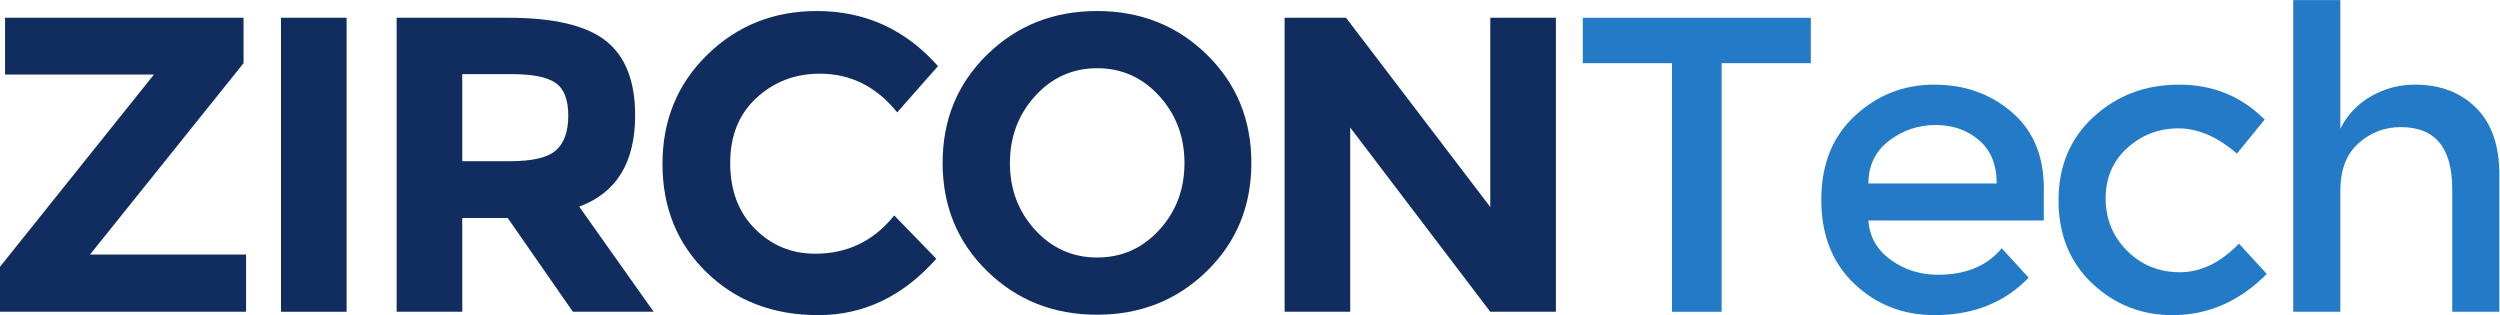
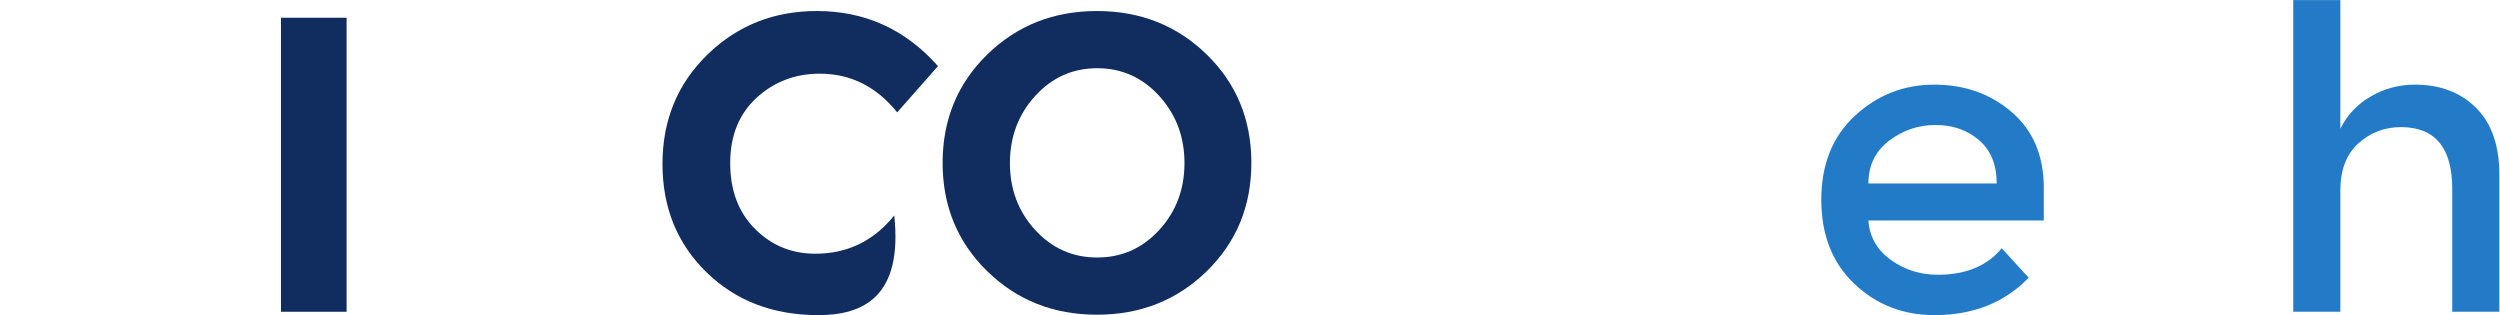
<svg xmlns="http://www.w3.org/2000/svg" xmlns:ns1="http://sodipodi.sourceforge.net/DTD/sodipodi-0.dtd" xmlns:ns2="http://www.inkscape.org/namespaces/inkscape" version="1.1" id="svg2" xml:space="preserve" width="475.36" height="59.92" viewBox="0 0 475.36 59.92" ns1:docname="zircon-typo.eps">
  <defs id="defs6" />
  <ns1:namedview pagecolor="#112D60" bordercolor="#666666" borderopacity="1" objecttolerance="10" gridtolerance="10" guidetolerance="10" ns2:pageopacity="0" ns2:pageshadow="2" ns2:window-width="640" ns2:window-height="480" id="namedview4" />
  <g id="g10" ns2:groupmode="layer" ns2:label="ink_ext_XXXXXX" transform="matrix(1.333,0,0,-1.333,0,59.92)">
    <g id="g12" transform="scale(0.1)">
-       <path d="M 0,4.797 V 68.996 L 219.605,343.195 H 7.203 v 81.004 H 347.402 v -64.804 l -219,-272.997 H 351 V 4.797 H 0" style="fill:#112D60;fill-opacity:1;fill-rule:nonzero;stroke:none" id="path14" />
      <path d="m 400.801,424.199 h 93.597 V 4.797 H 400.801 V 424.199" style="fill:#112D60;fill-opacity:1;fill-rule:nonzero;stroke:none" id="path16" />
-       <path d="m 793.191,235.195 c 11.598,10.391 17.407,26.895 17.407,49.504 0,22.586 -6.004,38.094 -18.004,46.492 -11.996,8.399 -33,12.598 -63,12.598 H 659.395 V 219.59 h 68.398 c 31.996,0 53.793,5.195 65.398,15.605 z M 905.996,285 c 0,-67.207 -26.605,-110.605 -79.801,-130.203 L 932.395,4.797 H 817.191 L 724.195,138.594 h -64.8 V 4.797 H 565.797 V 424.199 h 159 c 65.191,0 111.691,-11.015 139.496,-33.008 27.797,-22 41.703,-57.402 41.703,-106.191" style="fill:#112D60;fill-opacity:1;fill-rule:nonzero;stroke:none" id="path18" />
-       <path d="m 1162.79,87.598 c 45.99,0 83.6,18.191 112.8,54.601 l 60,-61.808 C 1287.98,26.789 1231.88,0 1167.29,0 c -64.6,0 -117.81,20.391 -159.6,61.191 -41.807,40.801 -62.702,92.305 -62.702,154.504 0,62.196 21.301,114.09 63.902,155.703 42.6,41.59 94.69,62.391 156.3,62.391 68.79,0 126.39,-26.191 172.8,-78.594 l -58.2,-65.996 c -29.61,36.797 -66.41,55.196 -110.4,55.196 -35.21,0 -65.31,-11.504 -90.3,-34.5 -25,-23 -37.5,-53.997 -37.5,-93 0,-39.004 11.79,-70.301 35.4,-93.907 23.6,-23.593 52.2,-35.39 85.8,-35.39" style="fill:#112D60;fill-opacity:1;fill-rule:nonzero;stroke:none" id="path20" />
+       <path d="m 1162.79,87.598 c 45.99,0 83.6,18.191 112.8,54.601 C 1287.98,26.789 1231.88,0 1167.29,0 c -64.6,0 -117.81,20.391 -159.6,61.191 -41.807,40.801 -62.702,92.305 -62.702,154.504 0,62.196 21.301,114.09 63.902,155.703 42.6,41.59 94.69,62.391 156.3,62.391 68.79,0 126.39,-26.191 172.8,-78.594 l -58.2,-65.996 c -29.61,36.797 -66.41,55.196 -110.4,55.196 -35.21,0 -65.31,-11.504 -90.3,-34.5 -25,-23 -37.5,-53.997 -37.5,-93 0,-39.004 11.79,-70.301 35.4,-93.907 23.6,-23.593 52.2,-35.39 85.8,-35.39" style="fill:#112D60;fill-opacity:1;fill-rule:nonzero;stroke:none" id="path20" />
      <path d="m 1689.58,216.895 c 0,37.402 -11.99,69.296 -35.99,95.703 -24.01,26.398 -53.51,39.601 -88.5,39.601 -35.01,0 -64.5,-13.203 -88.5,-39.601 -24,-26.407 -36,-58.301 -36,-95.703 0,-37.403 12,-69.2 36,-95.399 24,-26.203 53.49,-39.297 88.5,-39.297 34.99,0 64.49,13.094 88.5,39.297 24,26.199 35.99,57.996 35.99,95.399 z m 31.81,-154.2 c -42.41,-41.406 -94.61,-62.098 -156.6,-62.098 -62.01,0 -114.21,20.691 -156.6,62.098 -42.4,41.407 -63.61,92.891 -63.61,154.504 0,61.59 21.21,113.094 63.61,154.5 42.39,41.399 94.59,62.09 156.6,62.09 61.99,0 114.19,-20.691 156.6,-62.09 42.39,-41.406 63.6,-92.91 63.6,-154.5 0,-61.613 -21.21,-113.097 -63.6,-154.504" style="fill:#112D60;fill-opacity:1;fill-rule:nonzero;stroke:none" id="path22" />
-       <path d="m 2125.8,424.199 h 93.59 V 4.797 H 2125.8 L 1925.99,267.598 V 4.797 H 1832.4 V 424.199 h 87.6 l 205.8,-270 v 270" style="fill:#112D60;fill-opacity:1;fill-rule:nonzero;stroke:none" id="path24" />
-       <path d="M 2455.78,359.395 V 4.797 h -70.8 V 359.395 h -127.21 v 64.804 h 325.21 v -64.804 h -127.2" style="fill:#237bc8;fill-opacity:1;fill-rule:nonzero;stroke:none" id="path26" />
      <path d="m 2665.17,187.793 h 182.99 c 0,26.797 -8.4,47.402 -25.2,61.797 -16.79,14.406 -37.5,21.601 -62.09,21.601 -24.61,0 -46.71,-7.5 -66.3,-22.5 -19.61,-15 -29.4,-35.3 -29.4,-60.898 z M 2915.37,135 h -250.2 c 1.58,-23.203 12.19,-41.914 31.8,-56.102 19.59,-14.211 41.99,-21.301 67.2,-21.301 39.99,0 70.4,12.598 91.2,37.793 l 38.39,-41.992 C 2859.37,17.793 2814.57,0 2759.37,0 c -44.8,0 -82.91,14.895 -114.3,44.699 -31.4,29.793 -47.11,69.793 -47.11,120 0,50.184 16,90.086 48.01,119.696 31.99,29.601 69.69,44.394 113.11,44.394 43.38,0 80.29,-13.105 110.68,-39.297 30.41,-26.199 45.61,-62.304 45.61,-108.301 V 135" style="fill:#237bc8;fill-opacity:1;fill-rule:nonzero;stroke:none" id="path28" />
-       <path d="m 3098.96,0 c -44.39,0 -82.6,15.09 -114.59,45.293 -32.01,30.195 -48.01,69.699 -48.01,118.496 0,48.809 16.7,88.508 50.1,119.102 33.4,30.605 74.1,45.898 122.11,45.898 48.01,0 88.59,-16.601 121.8,-49.793 l -39.59,-48.605 c -27.6,24.004 -55.41,36.007 -83.4,36.007 -28.01,0 -52.31,-9.308 -72.91,-27.902 -20.61,-18.601 -30.9,-42.598 -30.9,-72 0,-29.406 10.19,-54.297 30.6,-74.699 20.4,-20.398 45.49,-30.605 75.3,-30.605 29.8,0 57.91,13.594 84.29,40.801 l 39.61,-43.203 C 3194.57,19.59 3149.76,0 3098.96,0" style="fill:#237bc8;fill-opacity:1;fill-rule:nonzero;stroke:none" id="path30" />
      <path d="M 3338.35,177.598 V 4.797 h -67.18 V 449.395 h 67.18 V 265.801 c 9.61,19.59 24.11,34.988 43.5,46.191 19.41,11.192 40.29,16.797 62.72,16.797 35.99,0 65.09,-10.996 87.28,-32.988 22.21,-22.012 33.3,-53.809 33.3,-95.41 V 4.797 h -67.19 V 180 c 0,58.789 -24.41,88.195 -73.2,88.195 -23.2,0 -43.42,-7.707 -60.6,-23.097 -17.21,-15.41 -25.81,-37.91 -25.81,-67.5" style="fill:#237bc8;fill-opacity:1;fill-rule:nonzero;stroke:none" id="path32" />
    </g>
  </g>
</svg>